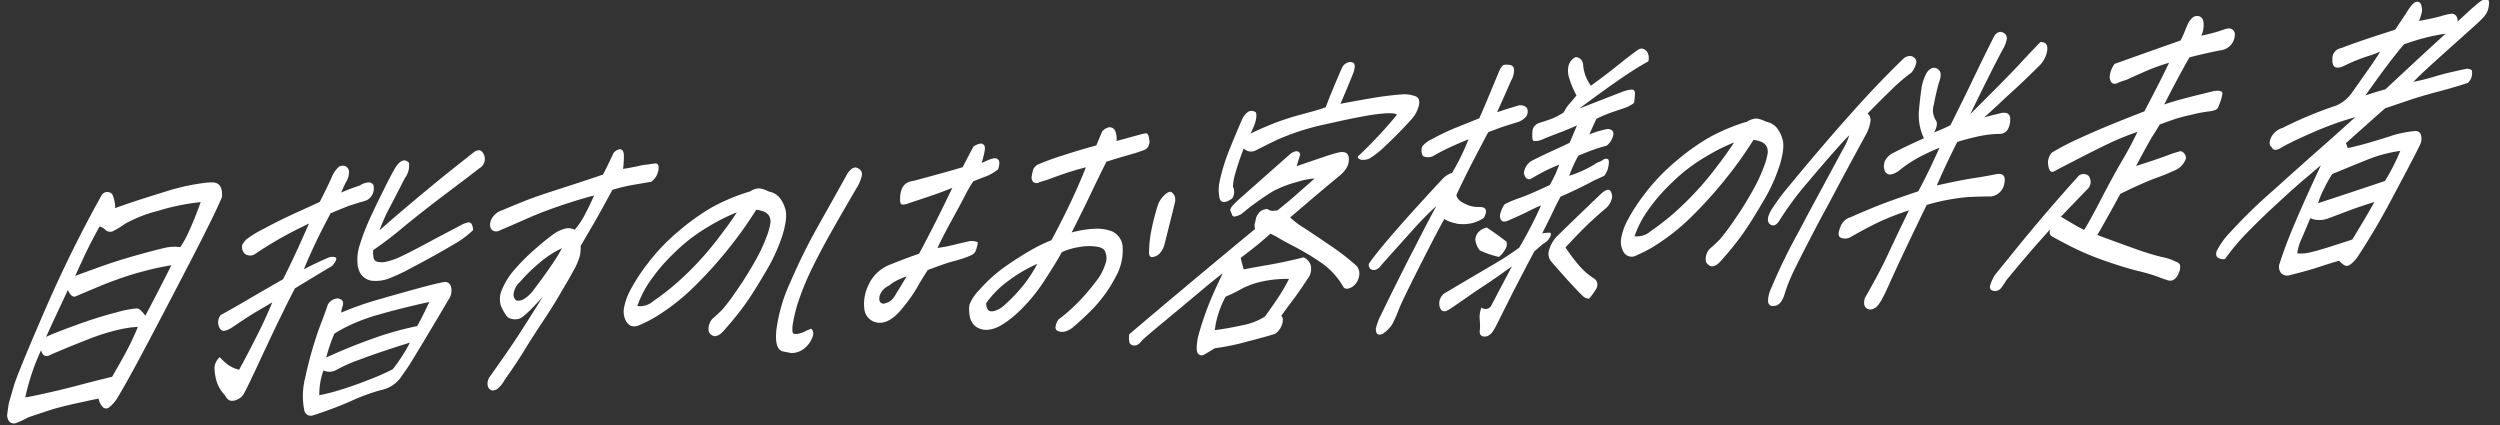
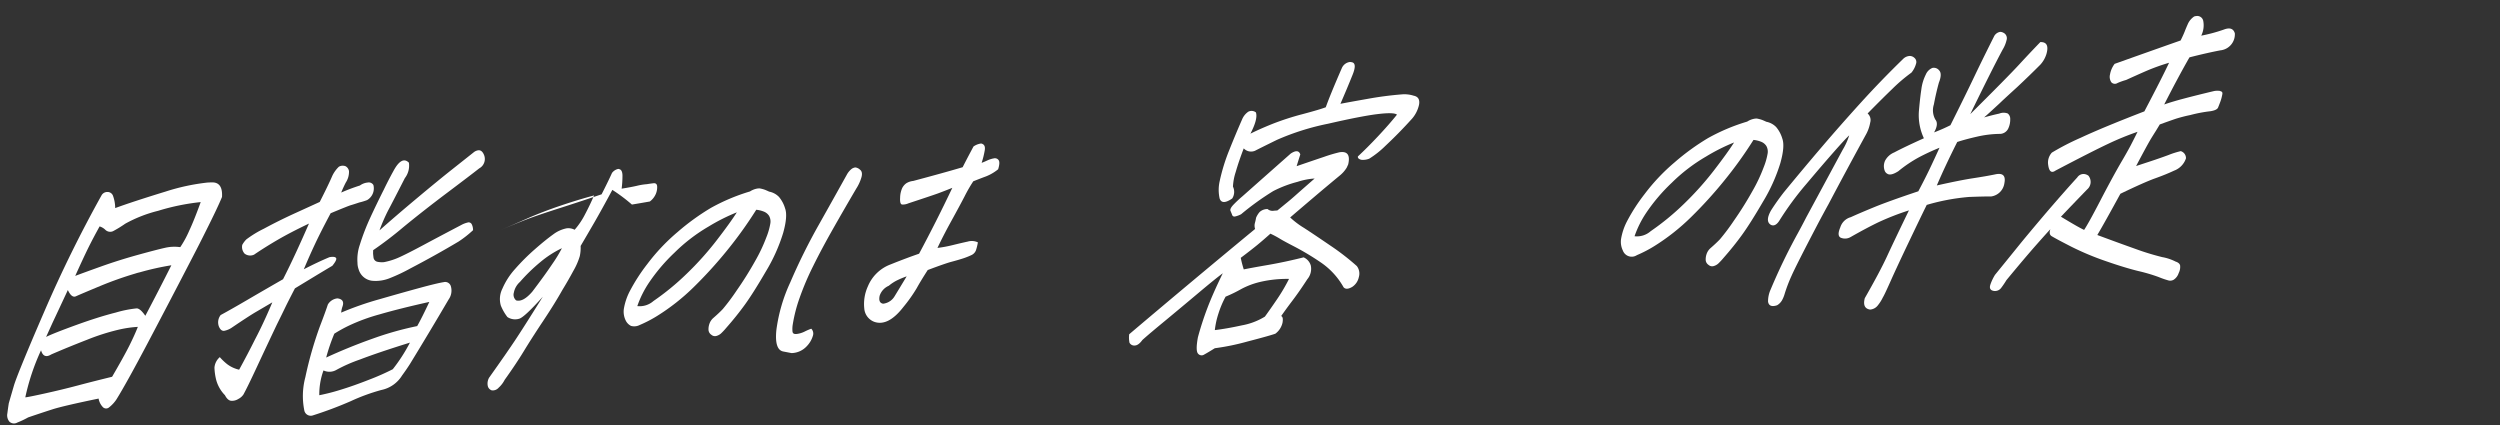
<svg xmlns="http://www.w3.org/2000/svg" width="436.796" height="74.256" viewBox="0 0 436.796 74.256">
  <rect x="0" y="0" width="436.796" height="74.256" fill="#333333" stroke="none" />
  <g id="グループ_7018" data-name="グループ 7018" transform="matrix(0.999, -0.035, 0.035, 0.999, -456.825, -419.664)">
    <path id="パス_10795" data-name="パス 10795" d="M460.871,473.281q3.043-1,8.918-2.581a37.014,37.014,0,0,1,7.3-1.31,11.018,11.018,0,0,1,1.115.013q1.624.208,1.392,2.591-.818,1.823-3.088,5.964-1.073,1.992-2.474,4.465-4.362,7.752-8.333,14.671t-5.788,9.621a5.918,5.918,0,0,1-1.368,1.367.79.79,0,0,1-1.031-.095,2.852,2.852,0,0,1-.709-1.533q-6.22,1.06-8.132,1.6t-4.291,1.258a14.625,14.625,0,0,1-1.923.832,1.154,1.154,0,0,1-1.382-.215,1.725,1.725,0,0,1-.3-1.441q.146-.9.309-1.751.33-1.015,1.017-3.1.589-1.71,3.992-9,.808-1.717,1.75-3.7a224.993,224.993,0,0,1,10.743-20.006,1.151,1.151,0,0,1,1.031-.511,1.02,1.02,0,0,1,.919.627A6.4,6.4,0,0,1,460.871,473.281Zm3.233,20.888a19.714,19.714,0,0,0-3.427.384,38.145,38.145,0,0,0-5.545,1.565q-3.367,1.173-6.315,2.331-1.382.789-1.769-.783a38.765,38.765,0,0,0-3.039,8.127q.484-.016,3.477-.569t5.718-1.175q2.727-.624,6.094-1.321,2.212-3.506,3.207-5.337T464.1,494.169Zm-6.31-7.378q-3.555,1.339-4.316,1.655t-1.378-1.14q-1.749,3.438-2.858,5.588l-1.226,2.471q1.231-.57,5.245-1.872t7.08-1.962a19.81,19.81,0,0,1,3.687-.6q.621.058,1.446,1.349,2.536-4.415,4.859-8.666a48.187,48.187,0,0,0-5.564,1.038,7.241,7.241,0,0,0-.783.186A62.246,62.246,0,0,0,457.795,486.791Zm15.813-8.995q.924-1.775,2.239-5.039a39.058,39.058,0,0,0-7.49,1.263,23.552,23.552,0,0,0-5.828,2.051,20.032,20.032,0,0,1-2.189,1.238,1.217,1.217,0,0,1-1.351-.322,2.452,2.452,0,0,0-.953-.6q-1.258,2.1-2.1,3.662t-2.463,4.835q1.556-.53,4.63-1.507t6.429-1.782q3.354-.8,4.78-1.064a7.211,7.211,0,0,1,2.609-.039l.088,0A17.769,17.769,0,0,0,473.608,477.8Z" transform="translate(0 -0.658)" fill="#fff" />
    <path id="パス_10796" data-name="パス 10796" d="M501.762,471.808a32.7,32.7,0,0,1,3.316-1.119,2.758,2.758,0,0,1,1.4-.472.932.932,0,0,1,.956.469,2.361,2.361,0,0,1-1.2,2.6,10.479,10.479,0,0,1-1.368.364q-1.012.3-1.5.423t-3.573,1.285q-1.837,3.178-2.9,5.246t-2.127,4.375q2.536-1.2,4.551-1.953.931-.138,1.145.172t-.688,1.342q-2.255,1.242-3.358,1.859l-3.318,1.858q-.675,1.184-1.588,2.852-.79,1.505-1.809,3.388-2.032,3.922-3.755,7.307t-2.493,4.679a2.363,2.363,0,0,1-.908.743,2.074,2.074,0,0,1-1.284.282c-.4-.056-.755-.395-1.048-1.019a6.065,6.065,0,0,1-1.426-2.694,10.2,10.2,0,0,1-.234-2.181,2.69,2.69,0,0,1,1-1.8,9.478,9.478,0,0,0,1.275,1.3,5.441,5.441,0,0,0,2.024,1.011q1.514-2.533,2.977-5.222.957-1.669,2-3.764.612-1.235,1.234-2.576-1.769.958-2.975,1.607t-4.151,2.495a3.665,3.665,0,0,1-1.43.576q-.618.075-.944-.838a2.063,2.063,0,0,1,.4-1.94q1.831-.908,4.6-2.4t6.513-3.473q1.249-2.258,2.47-4.677t2.4-4.885q-3.3,1.433-5.564,2.647t-4.212,2.444a1.6,1.6,0,0,1-1.654-.234,1.741,1.741,0,0,1-.356-1.543,4.3,4.3,0,0,1,.739-.924,18.354,18.354,0,0,1,3.144-1.772q2.688-1.333,5.542-2.515t4.374-1.815q1.64-2.958,2.343-4.463a5.407,5.407,0,0,1,1.213-1.571,1.373,1.373,0,0,1,1.185-.042,1.2,1.2,0,0,1,.557.877,3.422,3.422,0,0,1-.634,1.975Q502.171,470.9,501.762,471.808Zm-.736,20.974a53.752,53.752,0,0,1,6.787-2.11q4.037-1.013,7.069-1.725t4.224-.86a1.038,1.038,0,0,1,1.26.853,2.643,2.643,0,0,1-.477,2.179q-3.561,5.614-7.172,11.068-.63.919-1.443,1.95a5.552,5.552,0,0,1-3.692,2.4,33.962,33.962,0,0,0-5.432,1.773,68.218,68.218,0,0,1-6.657,2.238,1.149,1.149,0,0,1-1.513-.951,12.783,12.783,0,0,1,.386-5.737,65.886,65.886,0,0,1,2.845-8.781q1.047-2.462,1.539-3.8a2.206,2.206,0,0,1,1.71-1.01q1.314.219.835,1.449A4.348,4.348,0,0,0,501.025,492.782Zm-3.443,9.988a12.169,12.169,0,0,0-.885,4.306,34.911,34.911,0,0,0,3.729-.817q2.287-.608,5.089-1.6a41.363,41.363,0,0,0,4.177-1.676,29.08,29.08,0,0,0,3.159-4.542q-5.54,1.511-8.871,2.657a26.482,26.482,0,0,0-4.176,1.675A2.426,2.426,0,0,1,497.582,502.77Zm18.907-11.319q-5.23.974-8.734,1.862a32.933,32.933,0,0,0-5.432,1.773,24.957,24.957,0,0,0-2.626,1.332,32.384,32.384,0,0,0-1.567,4.118q3.979-1.669,8.179-3a56.035,56.035,0,0,1,7.911-1.939Q515.086,494.191,516.489,491.451Zm-9.5-9.377-.031.581c.01.21.027.439.049.684a.88.88,0,0,0,.61.77,3.83,3.83,0,0,0,1.194.117,12.009,12.009,0,0,0,2.9-.84q1.5-.634,4.213-1.968t6.62-3.212a4.29,4.29,0,0,1,1.1-.383.6.6,0,0,1,.726.318,2.267,2.267,0,0,1,.193,1.049,18.88,18.88,0,0,1-2.574,1.883q-4.213,2.313-8.623,4.418a29.983,29.983,0,0,1-3.516,1.521,6.607,6.607,0,0,1-3.176.4,2.781,2.781,0,0,1-2.335-2.083,3.414,3.414,0,0,1-.161-1.156,7.882,7.882,0,0,1,.518-3.13,38.523,38.523,0,0,1,2.027-4.741q1.206-2.389,2.511-4.757.843-1.613,1.844-3.284,1.516-2.532,2.694-1.255a3.562,3.562,0,0,1-.8,2.667q-2.394,4.305-3.088,5.49a30.92,30.92,0,0,0-1.666,3.488q2.858-2.368,6.726-5.38t6.313-4.81q2.446-1.8,3.946-2.909a1.624,1.624,0,0,1,.791-.291c.41-.014.721.257.935.812a1.861,1.861,0,0,1-.907,2.354q-1.359,1-5.722,4.051t-7.945,5.791A64.835,64.835,0,0,1,506.986,482.074Z" transform="translate(-1.32 -0.514)" fill="#fff" />
-     <path id="パス_10797" data-name="パス 10797" d="M550.866,473.026q-2.011,3.448-3.362,5.606t-2.521,3.993a6.981,6.981,0,0,1-.21,1.773,11.635,11.635,0,0,1-1.208,2.525q-.994,1.7-2.029,3.262-1.41,2.319-3.506,5.241t-3.589,5.19q-1.494,2.268-3.544,4.927a4.793,4.793,0,0,1-1.092,1.33,1.375,1.375,0,0,1-1.209.439,1.039,1.039,0,0,1-.693-.821,2.047,2.047,0,0,1,.3-1.434q3.069-4.014,4.666-6.232t5.2-7.569q-3.2,3.331-4.179,3.68a2.436,2.436,0,0,1-2.136-.345,8.618,8.618,0,0,1-1.069-2.022,4.044,4.044,0,0,1,.372-2.967,12.514,12.514,0,0,1,2.333-3.355,37.157,37.157,0,0,1,3.565-3.316q1.922-1.572,3.342-2.517a5.77,5.77,0,0,1,2.329-.953,2.337,2.337,0,0,1,1.408.3,13.022,13.022,0,0,0,1.893-2.6q.931-1.617,1.713-3.279-2.727.624-5.918,1.579t-5.861,2.024q-2.667,1.071-4.8,1.884a1.322,1.322,0,0,1-1.16.12,1.029,1.029,0,0,1-.589-.771,2.04,2.04,0,0,1,.258-1.3,3.091,3.091,0,0,1,1.861-1.489q3.195-1.22,4.932-1.808t5.576-1.673q3.839-1.083,7.394-2.159,1.169-2.1,1.942-3.656a1.8,1.8,0,0,1,1.112-.672.44.44,0,0,1,.193.046q.534.14.512,1.144a17.657,17.657,0,0,1-.225,2.277q1.75-.219,2.708-.412a10.963,10.963,0,0,1,1.75-.219c.338-.045.71-.085,1.116-.118s.617.146.642.532a3,3,0,0,1-.257,1.3,3.212,3.212,0,0,1-1.114,1.332q-1.485.208-3.147.426A29.066,29.066,0,0,0,550.866,473.026ZM541.7,482.9a17.745,17.745,0,0,0-3.857,2.3,30.48,30.48,0,0,0-3.69,3.348,3.343,3.343,0,0,0-1.124,1.834,1.284,1.284,0,0,0,.361,1.359q1.191.382,2.862-1.419,2.306-2.823,3.691-4.746A23.94,23.94,0,0,0,541.7,482.9Z" transform="translate(-3.042 -0.538)" fill="#fff" />
+     <path id="パス_10797" data-name="パス 10797" d="M550.866,473.026q-2.011,3.448-3.362,5.606t-2.521,3.993a6.981,6.981,0,0,1-.21,1.773,11.635,11.635,0,0,1-1.208,2.525q-.994,1.7-2.029,3.262-1.41,2.319-3.506,5.241t-3.589,5.19q-1.494,2.268-3.544,4.927a4.793,4.793,0,0,1-1.092,1.33,1.375,1.375,0,0,1-1.209.439,1.039,1.039,0,0,1-.693-.821,2.047,2.047,0,0,1,.3-1.434q3.069-4.014,4.666-6.232t5.2-7.569q-3.2,3.331-4.179,3.68a2.436,2.436,0,0,1-2.136-.345,8.618,8.618,0,0,1-1.069-2.022,4.044,4.044,0,0,1,.372-2.967,12.514,12.514,0,0,1,2.333-3.355,37.157,37.157,0,0,1,3.565-3.316q1.922-1.572,3.342-2.517a5.77,5.77,0,0,1,2.329-.953,2.337,2.337,0,0,1,1.408.3,13.022,13.022,0,0,0,1.893-2.6q.931-1.617,1.713-3.279-2.727.624-5.918,1.579t-5.861,2.024q-2.667,1.071-4.8,1.884q3.195-1.22,4.932-1.808t5.576-1.673q3.839-1.083,7.394-2.159,1.169-2.1,1.942-3.656a1.8,1.8,0,0,1,1.112-.672.44.44,0,0,1,.193.046q.534.14.512,1.144a17.657,17.657,0,0,1-.225,2.277q1.75-.219,2.708-.412a10.963,10.963,0,0,1,1.75-.219c.338-.045.71-.085,1.116-.118s.617.146.642.532a3,3,0,0,1-.257,1.3,3.212,3.212,0,0,1-1.114,1.332q-1.485.208-3.147.426A29.066,29.066,0,0,0,550.866,473.026ZM541.7,482.9a17.745,17.745,0,0,0-3.857,2.3,30.48,30.48,0,0,0-3.69,3.348,3.343,3.343,0,0,0-1.124,1.834,1.284,1.284,0,0,0,.361,1.359q1.191.382,2.862-1.419,2.306-2.823,3.691-4.746A23.94,23.94,0,0,0,541.7,482.9Z" transform="translate(-3.042 -0.538)" fill="#fff" />
    <path id="パス_10798" data-name="パス 10798" d="M576.759,477.656A71.593,71.593,0,0,1,571.4,484.6a75.728,75.728,0,0,1-6.054,6.2,37.125,37.125,0,0,1-6.541,4.793,22.447,22.447,0,0,1-3.109,1.48,2.084,2.084,0,0,1-1.521.106,2.062,2.062,0,0,1-.907-1,3.507,3.507,0,0,1-.253-1.97,10.362,10.362,0,0,1,1.122-3.047,31.407,31.407,0,0,1,3.247-4.678,34.335,34.335,0,0,1,5.492-5.416,40.794,40.794,0,0,1,5.958-4.007,34.06,34.06,0,0,1,6.944-2.643,3.337,3.337,0,0,1,1.4-.472l.262-.009a5.554,5.554,0,0,1,.961.284c.225.1.462.212.714.345a3.267,3.267,0,0,1,1.677.97,5.513,5.513,0,0,1,1.01,2.05q.449,1.356-.487,4.291a29.911,29.911,0,0,1-3.268,6.631q-2.331,3.7-3.873,5.676t-3.354,3.889a11.526,11.526,0,0,1-.985.984,2.017,2.017,0,0,1-.821.4.93.93,0,0,1-.856-.234,1.106,1.106,0,0,1-.474-.828,2.811,2.811,0,0,1,.18-1.061,2.353,2.353,0,0,1,.726-1.03q1.084-.88,1.721-1.51a37.179,37.179,0,0,0,2.546-3.175,59.262,59.262,0,0,0,3.4-5.026,27.821,27.821,0,0,0,2.085-4.031,11.734,11.734,0,0,0,.794-2.429,2.013,2.013,0,0,0-.177-1.34,1.94,1.94,0,0,0-.926-.786A4.843,4.843,0,0,0,576.759,477.656Zm-21.367,16.1a3.639,3.639,0,0,0,2.851-.787,44.171,44.171,0,0,0,5.974-4.561,53.422,53.422,0,0,0,5.437-5.651q2.473-2.988,3.7-4.772a32.919,32.919,0,0,0-4.976,2.284,29.867,29.867,0,0,0-6.165,4.383,31.5,31.5,0,0,0-4.568,4.988A17.669,17.669,0,0,0,555.392,493.758Z" transform="translate(-3.919 -0.817)" fill="#fff" />
    <path id="パス_10799" data-name="パス 10799" d="M586.6,498.535a1.214,1.214,0,0,1,.225,1.285,4.409,4.409,0,0,1-1.128,1.754,3.712,3.712,0,0,1-2.7,1.1l-1.395-.321q-1.571-.316-1.113-3.76a28.474,28.474,0,0,1,2.722-8.275,103.734,103.734,0,0,1,5.326-9.868q3.008-4.934,5.215-8.6a3.3,3.3,0,0,1,.875-.981,1.4,1.4,0,0,1,.655-.234,1.429,1.429,0,0,1,.8.42q.521.431.181,1.418a7.486,7.486,0,0,1-.941,1.854q-2.365,3.723-4.4,7.04t-3.6,6.22a48.161,48.161,0,0,0-2.563,5.472,26.077,26.077,0,0,0-1.372,4.639,4.718,4.718,0,0,0-.085,1.217q.039.526.769.447a4.205,4.205,0,0,0,1.345-.364A9.878,9.878,0,0,1,586.6,498.535Zm19.29-12.442q3.254-5.6,6.209-11.3-1.786.643-2.711.939t-5.058,1.5a2.409,2.409,0,0,1-1.1.171q-.421-.065-.31-1.2a4.338,4.338,0,0,1,.423-1.676,2.3,2.3,0,0,1,.75-.817,2.822,2.822,0,0,1,1.215-.36q2.435-.559,4.637-1.085t4.085-1.012q.861-1.562,2.022-3.554a2.974,2.974,0,0,1,1.267-.466.5.5,0,0,1,.343.094q.481.248.345,1.043a15.382,15.382,0,0,1-.635,2.239c.24-.078.567-.2.984-.378a4.731,4.731,0,0,1,1.178-.332.788.788,0,0,1,.824.342c.18.275.132.8-.141,1.588a7.961,7.961,0,0,1-2.127,1.157q-.982.324-2.29.792a26.065,26.065,0,0,0-1.6,2.561q-.924,1.643-2.439,4.175t-2.625,4.683a21.925,21.925,0,0,0,2.731-.412q1.514-.317,2.606-.512a2.494,2.494,0,0,1,1.755.2,8.537,8.537,0,0,1-.4,1.412,1.536,1.536,0,0,1-.87.8,11.846,11.846,0,0,1-1.515.529q-.854.242-1.947.49T607.3,489q-1.383,2-2.037,3.107a26.076,26.076,0,0,1-2.415,3.17q-2.794,3.37-5.185,2.45a2.7,2.7,0,0,1-1.682-2.394,7.449,7.449,0,0,1,.767-3.854,6.892,6.892,0,0,1,4.069-3.677Q603.553,486.808,605.894,486.093Zm-2.312,3.881a15.51,15.51,0,0,0-1.5.554,7.245,7.245,0,0,0-1.674.982,2.878,2.878,0,0,0-1.66,1.694q-.307,1.225.556,1.405a2.679,2.679,0,0,0,1.981-1.124Q602.317,491.919,603.582,489.974Z" transform="translate(-4.876 -0.583)" fill="#fff" />
-     <path id="パス_10800" data-name="パス 10800" d="M630.315,484.471q1.931-3.286,3.529-6.377t2.941-6.144q-2.032.442-3.607.917t-3.334,1.067c-.387.084-.819.2-1.3.361a.966.966,0,0,1-1.063-.12,1.184,1.184,0,0,1-.186-1.1,7.7,7.7,0,0,1,.282-1.091,2,2,0,0,1,.781-.791,44.466,44.466,0,0,1,4.431-1.448q3.222-.929,5.949-1.554.595-1.288,1.084-2.36a2.023,2.023,0,0,1,1.27-.73l.087,0a1.05,1.05,0,0,1,.893.548,3.68,3.68,0,0,1,.227,1.892q3.176-.744,4.2-.99a6.372,6.372,0,0,1,.966-.166q.475-.042.556,1.142a1.608,1.608,0,0,1-.657,1.632,16.609,16.609,0,0,1-1.927.621l-2.071.521q-1.21.307-2.96.79-1.41,2.581-2.874,5.4t-3.629,6.75a19.26,19.26,0,0,1,3.7-.5,7.943,7.943,0,0,1,3.282.518,3.205,3.205,0,0,1,1.832,3.05,9.424,9.424,0,0,1-1.414,4.983,24.162,24.162,0,0,1-3.878,5.123,48.791,48.791,0,0,1-3.892,3.408,3.6,3.6,0,0,1-1.4.681,1.95,1.95,0,0,1-1.163-.091.689.689,0,0,1-.47-.749,2.942,2.942,0,0,1,.55-1.286,29.82,29.82,0,0,0,3.6-2.948,34.47,34.47,0,0,0,3.038-3.3,9.511,9.511,0,0,0,1.927-3.232,2.712,2.712,0,0,0-.176-2.474,2.577,2.577,0,0,0-1.34-.561,8.84,8.84,0,0,0-2.921-.03,11.4,11.4,0,0,0-3.135.8q-.782,1.4-3.147,4.78a29.731,29.731,0,0,1-5.182,5.747q-2.833,2.316-4.568,2.509a3.188,3.188,0,0,1-2.6-.6,2.949,2.949,0,0,1-.978-1.945,5.506,5.506,0,0,1,.051-1.929,7.928,7.928,0,0,1,1.781-2.462,26.393,26.393,0,0,1,4.636-3.908q2.393-1.562,4.551-2.693A26.886,26.886,0,0,1,630.315,484.471Zm-11.773,10.6a1.814,1.814,0,0,0,.24,1.125c.2.327.6.421,1.2.276a4.584,4.584,0,0,0,1.9-1.1,27.222,27.222,0,0,0,3.3-3.255,23.118,23.118,0,0,0,2.518-3.6,25.728,25.728,0,0,0-5.162,2.793A16.612,16.612,0,0,0,618.542,495.067Zm28.751-7.758a20.507,20.507,0,0,1,.682-4.51,36.894,36.894,0,0,1,1.261-4.106,4.966,4.966,0,0,1,1.511-1.742c.37-.224.651-.267.844-.135a1.519,1.519,0,0,1,.484.591,1.993,1.993,0,0,1,.061,1.185q-1.048,3.677-2.121,7.408a4.02,4.02,0,0,1-.993,1.565,2.177,2.177,0,0,1-1.113.46Q647.289,488.1,647.293,487.308Z" transform="translate(-6.103 -0.508)" fill="#fff" />
    <path id="パス_10801" data-name="パス 10801" d="M674.606,472.68q2.946-.895,4.847-1.461a26.18,26.18,0,0,1,2.7-.7q2.126-.284,1.473,2.166l-.266.538a5.381,5.381,0,0,1-1.282,1.364q-2.512,1.936-4.607,3.591t-4.308,3.421a14.426,14.426,0,0,0,2.369,1.923q1.792,1.256,4.527,3.271a42.214,42.214,0,0,1,4.445,3.7,2.139,2.139,0,0,1,.289,1.944,2.69,2.69,0,0,1-1.221,1.677q-1.06.567-1.511,0a12.8,12.8,0,0,0-3.84-4.483,45.7,45.7,0,0,0-4.388-2.855q-1.993-1.119-2.621-1.544a15.886,15.886,0,0,0-1.6-.921q-1.183.99-2.262,1.82t-3.064,2.218a17.622,17.622,0,0,0,.455,2.042q1.136-.2,4.215-.622t6.315-1.118a2.246,2.246,0,0,1,1.2,1.462,2.81,2.81,0,0,1-.682,2.372q-1.477,2.109-2.692,3.6t-2.11,2.686c.267.1.337.48.2,1.154a3.293,3.293,0,0,1-1.328,1.893q-1.171.359-4.957,1.2a40.558,40.558,0,0,1-5.7.964q-1.27.728-1.9,1.041a.8.8,0,0,1-1.065-.2q-.436-.514.077-2.852a53.173,53.173,0,0,1,1.823-5.024q1.054-2.517,2.917-6.012-1.306.89-4.375,3.292T650.7,498.87q-2.921,2.239-4.1,3.23-.718.922-1.364.919a.941.941,0,0,1-.906-.523,4.578,4.578,0,0,1,0-1.479q11.341-8.943,22.638-17.622a1.8,1.8,0,0,1,.007-1.056,8.845,8.845,0,0,0,.234-.905,3.7,3.7,0,0,1,.654-.972,2.037,2.037,0,0,1,1.4-.472,1.356,1.356,0,0,0,1.131.33l.571-.019q.677-.5,1.384-1.051.89-.664,1.693-1.326,1.465-1.212,3.635-2.976a12,12,0,0,0-3,.474,20.357,20.357,0,0,0-4.311,1.469,47.624,47.624,0,0,0-5.746,3.843,4.14,4.14,0,0,1-1.04.352c-.281.045-.458-.044-.532-.271s-.164-.469-.266-.73.109-.637.626-1.13,1.036-.941,1.552-1.346q5.337-4.408,8.69-7.164,1.367-.838,1.669.206Q674.9,471.826,674.606,472.68Zm-2.02,19.648a20.445,20.445,0,0,0-5.122.363,13.606,13.606,0,0,0-3.295,1.119,24.063,24.063,0,0,1-2.769,1.23,16.6,16.6,0,0,0-1.35,2.9,14.444,14.444,0,0,0-.736,2.876q2.119-.181,4.778-.668a11.5,11.5,0,0,0,4.05-1.382q.935-1.194,2.207-2.927A31.238,31.238,0,0,0,672.586,492.328Zm12.326-35.205q-1.067,2.412-2.275,4.934,1.222-.2,4.724-.691a59.676,59.676,0,0,1,6.094-.583,5.232,5.232,0,0,1,2.01.3q1.2.275.895,1.631a5.518,5.518,0,0,1-1.533,2.612q-2.024,2.077-3.946,3.779l-.618.549a16.432,16.432,0,0,1-2.926,2.161,2.982,2.982,0,0,1-1.371.152q-.685-.187-.6-.612,1.656-1.429,3.614-3.371t3.466-3.683q-.463-.46-3.275-.23t-8.825,1.391a43.455,43.455,0,0,0-9.011,2.5q-3,1.345-3.9,1.771a1.751,1.751,0,0,1-1.96-.485q-.971,2.3-1.541,4.064a9.709,9.709,0,0,0-.576,2.554,2.11,2.11,0,0,1-.2,2.065q-1.834,1.173-2.2-.081a6.888,6.888,0,0,1,.113-3.012,32.714,32.714,0,0,1,1.85-5.342q1.2-2.732,2.467-5.362a3.052,3.052,0,0,1,1.094-1.253,1.217,1.217,0,0,1,1.343.165q.336,1.149-1.091,3.678,1.461-.683,3.779-1.53a46.391,46.391,0,0,1,5.436-1.562q3.117-.714,4.112-1.066.792-2.032,3.049-6.755a1.787,1.787,0,0,1,1.4-1,1.02,1.02,0,0,1,.326.042Q685.862,455.032,684.912,457.122Z" transform="translate(-7.107 -0.149)" fill="#fff" />
-     <path id="パス_10802" data-name="パス 10802" d="M706.323,469.021q-1.941.7-3.479,1.361t-2.778,1.338a2.024,2.024,0,0,1-1.791-.043,1.91,1.91,0,0,1-.042-1.74,4.379,4.379,0,0,1,1.586-1.11,39.543,39.543,0,0,1,4.723-2.039q2.52-.906,3.789-1.373.743-1.5,1.49-3.138t2.374-5.175c.3-.539.568-.828.821-.872a3,3,0,0,1,1.044.069q.667.136.649.954a3.751,3.751,0,0,1-.584,1.788q-1.316,2.739-2.647,5.422,2.069-.6,3.7-1.026a1.6,1.6,0,0,1,1.517.422,1.488,1.488,0,0,1-.158,1.535,3.442,3.442,0,0,1-1.392.894q-2.491.667-3.131.873c-.428.14-1.162.384-2.2.737q-.932,1.614-2.615,4.576t-3.328,6.184q.091.945,1.467,1.611a5.034,5.034,0,0,0,2.166.637,2.99,2.99,0,0,1,1.019.123l.288.2q.349.517-.272,1.592a6.018,6.018,0,0,1-2.49.931,7.3,7.3,0,0,1-2.336-.076l-.105-.049a6.354,6.354,0,0,1-2.005-.827q-.465.756-1.729,2.962-1.065,1.886-2.7,4.845-3.5,6.349-4.078,7.741a22.983,22.983,0,0,1-1.229,2.523,6.05,6.05,0,0,1-1.695,1.589c-.834.347-1.23.043-1.19-.906a9.063,9.063,0,0,1,.845-2.142q2.344-4.462,5.235-9.68.521-.97,1.064-1.884,2.242-4.09,4.175-7.376a60.272,60.272,0,0,0-4.457,4.244q-2.614,2.7-5.485,5.707a2.088,2.088,0,0,1-1,.8,1.02,1.02,0,0,1-.907-.127.875.875,0,0,1-.276-.967q1.167-1.569,3.531-4.159t5.947-6.249q3.584-3.661,4.132-4.156a3.972,3.972,0,0,1,1.472-.789A40.7,40.7,0,0,0,706.323,469.021Zm23.49,7.2c-.8.345-1.442.613-1.909.806q-2.908,1.422-5.855,2.578-.929,1.617-1.263,2.287t-2.16,4.006a11.517,11.517,0,0,1,1.265-.069q.4.012.149.653a2.871,2.871,0,0,1-1.336,1.26l-1.58,1.27q-3.182,5.546-4.4,7.778t-2.571,4.707a8.084,8.084,0,0,1-.816,1.3,1.919,1.919,0,0,1-1.206.781q-1.317.046-.95-1.391c.026-.634.024-1.225-.008-1.768a4.748,4.748,0,0,1,.379-1.939,1.129,1.129,0,0,0,1.757-.326q2.3-4.037,3.829-6.676-3.35,2.228-4.759,3.069t-3.07,1.927q-1.665,1.087-3.4,2.15-1.339.786-1.656-.575a2.2,2.2,0,0,1,1.313-2.474q5.339-2.93,8.038-4.37a54.213,54.213,0,0,0,4.911-2.942q.911-1.4,2.117-3.53t1.961-3.736q-1.18.463-2.333,1t-3.67,1.527c-.512.158-.865.093-1.065-.2a1.382,1.382,0,0,1-.068-1.211,5.14,5.14,0,0,1,.781-1.532,20.493,20.493,0,0,1,2.706-1.017q1.631-.5,5.293-2.058a22.432,22.432,0,0,0,1.775-3.492q-1.2.411-2.587,1.039-1.189.57-2.544,1.3-.889.139-1.083-1.122a2.813,2.813,0,0,1,1.521-2.111q2.122-.971,3.667-1.606t2.979-1.265q.78-1.662,1.4-3-1.364.575-2.843,1.075t-2.946,1.027a3.556,3.556,0,0,1-1.83.379q-.446-.142-.147-2.053a1.759,1.759,0,0,1,1.135-1.067q.75-.211,1.865-.541a11.259,11.259,0,0,0,2.523-1.17,6.806,6.806,0,0,1,.965-1.379q.369-.356,1.369-1.5a16.086,16.086,0,0,1-1.22-3.283,3.836,3.836,0,0,1-.053-1.634,2.347,2.347,0,0,1,1.361-1.788q1.3.166,1.274,1.7a7.131,7.131,0,0,0,1.211,3.387q2.441-1.614,4.844-3.414t3.725-2.637a1.06,1.06,0,0,1,.448-.121,1.253,1.253,0,0,1,.9.443,2,2,0,0,1,.253,1.837q-2.245,1.135-5.124,2.976t-7.214,4.841l7.725-2.7a6.012,6.012,0,0,1,1.438-.287q.715-.054.654.768a12.205,12.205,0,0,1-.214,1.564,5.639,5.639,0,0,1-1.559.792l-2.384.717a23.624,23.624,0,0,0-2.721,1.044q-.656,1.239-1.331,2.685a15.359,15.359,0,0,1,2.892-.787,1.217,1.217,0,0,1,1.1.226q.4.408.045,1.212a3.167,3.167,0,0,1-1.088,1.409,35.2,35.2,0,0,0-5.023,1.6c-.4.682-.709,1.256-.941,1.721s-.486,1.038-.764,1.716a19.266,19.266,0,0,0,4.983-2.126,4.154,4.154,0,0,0,1.047-.459.774.774,0,0,1,.787-.106q.343.174.1,1.236A3.6,3.6,0,0,1,729.813,476.22Zm-18.885,13.534a16.639,16.639,0,0,1-3.3-1.257,3.584,3.584,0,0,1-.727-1.927,2.127,2.127,0,0,1,.666-1.342,2.746,2.746,0,0,1,1.417-.682q1.688,1.209,3.341,2.576a1.48,1.48,0,0,1-.235,1.3A4.6,4.6,0,0,1,710.929,489.755Zm15.486,7.85a1.719,1.719,0,0,1-1.113-.542q-1.983-2.095-5.236-6.149a2.111,2.111,0,0,1-.438-1.727,5.821,5.821,0,0,1,1.454-2.585q4.023-3.674,8.18-7.356,1.41-1.1,1.685-.006a1.515,1.515,0,0,1-.018,1.214,3.383,3.383,0,0,1-.908,1.351q-1.27.995-2.844,2.341T722.6,488.5a30.875,30.875,0,0,0,2.393,3.4,11.657,11.657,0,0,0,2.39,2.185,1.305,1.305,0,0,1,.544.773,1.581,1.581,0,0,1-.353,1.279A12.01,12.01,0,0,1,726.414,497.6Z" transform="translate(-8.639 -0.129)" fill="#fff" />
    <path id="パス_10803" data-name="パス 10803" d="M757.7,471.337a71.76,71.76,0,0,1-5.364,6.941,75.414,75.414,0,0,1-6.054,6.2,37.149,37.149,0,0,1-6.542,4.794,22.291,22.291,0,0,1-3.109,1.48,1.649,1.649,0,0,1-2.427-.892,3.5,3.5,0,0,1-.253-1.97,10.362,10.362,0,0,1,1.122-3.047,31.324,31.324,0,0,1,3.248-4.678,34.18,34.18,0,0,1,5.493-5.416,40.5,40.5,0,0,1,5.958-4.008,33.991,33.991,0,0,1,6.943-2.643,3.332,3.332,0,0,1,1.4-.471l.262-.01a5.766,5.766,0,0,1,.96.284c.224.1.461.213.713.345a3.269,3.269,0,0,1,1.677.97,5.514,5.514,0,0,1,1.01,2.05q.45,1.356-.488,4.291a29.792,29.792,0,0,1-3.266,6.631q-2.332,3.7-3.874,5.677t-3.354,3.889a11.5,11.5,0,0,1-.984.983,2.027,2.027,0,0,1-.823.4.926.926,0,0,1-.854-.236,1.109,1.109,0,0,1-.475-.826,2.829,2.829,0,0,1,.181-1.063,2.336,2.336,0,0,1,.726-1.028q1.086-.882,1.721-1.511A37.482,37.482,0,0,0,753.8,485.3a59.164,59.164,0,0,0,3.4-5.026,27.672,27.672,0,0,0,2.085-4.03,11.713,11.713,0,0,0,.8-2.429,2.016,2.016,0,0,0-.177-1.34,1.939,1.939,0,0,0-.927-.786A4.777,4.777,0,0,0,757.7,471.337Zm-21.367,16.1a3.643,3.643,0,0,0,2.851-.786,44.264,44.264,0,0,0,5.973-4.562,53.715,53.715,0,0,0,5.437-5.651q2.473-2.989,3.7-4.774a33.014,33.014,0,0,0-4.974,2.285,29.826,29.826,0,0,0-6.167,4.383,31.356,31.356,0,0,0-4.567,4.988A17.629,17.629,0,0,0,736.333,487.439Z" transform="translate(-10.237 -0.596)" fill="#fff" />
    <path id="パス_10804" data-name="パス 10804" d="M778.714,466.923a1.538,1.538,0,0,1,.4,1.6,6.842,6.842,0,0,1-.908,2.221q-3.678,6.2-6.888,11.8-1,1.671-1.958,3.34-4.017,7.054-4.927,8.931a26.161,26.161,0,0,0-1.33,3.161,5.239,5.239,0,0,1-.461,1.018,2.369,2.369,0,0,1-.91.876q-1.416.418-1.561-.685a5.01,5.01,0,0,1,.512-2.075,102.3,102.3,0,0,1,5.1-9.677q.8-1.346,1.579-2.746,3.066-5.226,6.782-11.582a11.786,11.786,0,0,0,1.225-2.47q-.662.552-2.75,2.759t-5.048,5.481a52.8,52.8,0,0,0-4.827,6.078q-.79,1.242-1.586.846-1.061-.646.093-2.535,1.078-1.568,2.353-3.09,3.552-4.027,6.9-7.68t7.039-7.449q3.7-3.8,7.694-7.418a1.747,1.747,0,0,1,1.215-.491,1.229,1.229,0,0,1,.787.368.945.945,0,0,1,.223,1.074,4.112,4.112,0,0,1-.843,1.48,29.027,29.027,0,0,0-3.448,2.732Q781.247,464.514,778.714,466.923Zm9.767,16.334q-1.157,2.151-3.421,6.5t-3.378,6.635q-1.11,2.28-1.437,2.768a6.834,6.834,0,0,1-.881,1.3,1.881,1.881,0,0,1-1.422.735q-1.38-.268-.85-2.028,2.807-4.531,4.135-7.163t4.113-7.9a45.56,45.56,0,0,0-5.375,1.876q-2.1.918-5.012,2.444a1.923,1.923,0,0,1-1.647.058q-.759-.342-.055-1.844a2.63,2.63,0,0,1,1.879-1.7q1.524-.633,4.116-1.594t7.851-2.518q1.241-2.153,2.11-3.819t1.856-3.654a38.615,38.615,0,0,0-3.57,1.5,22.82,22.82,0,0,0-3.776,2.349q-1.339.786-1.916.382a1,1,0,0,1-.454-.564,2.275,2.275,0,0,1,.132-1.746,3.16,3.16,0,0,1,1.633-1.376q1.875-.909,5.281-2.3a9.485,9.485,0,0,1-.707-4.751q.278-2.3.569-3.845a7.889,7.889,0,0,1,.856-2.51,2.157,2.157,0,0,1,1.183-1.123,1.172,1.172,0,0,1,1.176.461q.556.612-.126,2.168-.582,1.867-1,3.755a3.315,3.315,0,0,0,.17,2.658q.589.772-.306,2.227a30.405,30.405,0,0,0,2.9-1.156q2.9-5.326,4.378-8.174t3.8-7.1a1.475,1.475,0,0,1,1.05-.723,1.025,1.025,0,0,1,.535.14,1.066,1.066,0,0,1,.559,1.353,5.488,5.488,0,0,1-.733,1.608q-2.066,3.555-6.057,11.082,6.866-6.361,8.779-8.3t3.9-3.856q1.642,0,1.025,2.023a4.815,4.815,0,0,1-1.179,1.94q-1.931,1.808-4.137,3.734-1.492,1.267-2.7,2.309-.547.5-1.068.934-1.59,1.375-2.223,1.872,1.52-.371,2.654-.568a2.026,2.026,0,0,1,1.5.028,1.172,1.172,0,0,1,.4.988,3.586,3.586,0,0,1-.343,1.516,1.647,1.647,0,0,1-1.666,1.008,18.679,18.679,0,0,0-3.9.348q-2.027.385-3.486.808-2.245,4.088-3.834,7.468,4.14-.777,6.408-1.042t3.824-.529q2.047-.388,1.588,1.581a2.713,2.713,0,0,1-2.409,2.248q-1.309-.059-3.859-.05A36.733,36.733,0,0,0,788.481,483.257Z" transform="translate(-11.154 -0.103)" fill="#fff" />
    <path id="パス_10805" data-name="パス 10805" d="M837.75,451.927a1.507,1.507,0,0,1,.376-.068,1.068,1.068,0,0,1,1.19.909,4.084,4.084,0,0,1-.444,2.548,27.227,27.227,0,0,0,4-.93q1.558-.531,1.885.726A2.819,2.819,0,0,1,842.116,458q-2.241.342-5.433,1.034-2.2,3.56-4.7,8.079,1.284-.413,3.474-.912t5.353-1.138a3.321,3.321,0,0,1,.985.019l.314.148c.124.1.143.3.059.578a7.291,7.291,0,0,1-.366,1.174q-.224.536-.428.991t-1.355.6a24.1,24.1,0,0,0-3.551.545q-1.222.2-2.567.565-1.371.417-2.815.89l-.707,1.08q-.481.7-.983,1.459-.816,1.294-2.7,4.579.808-.237,2.471-.719t3.264-1.01a14.691,14.691,0,0,1,2.155-.6,1.277,1.277,0,0,1,.871,1.288,3.448,3.448,0,0,1-2.155,2.081q-1.478.633-3.347,1.225t-6.174,2.485q-2.963,5.01-4.282,7.062,3.655,1.508,6.543,2.647a44.866,44.866,0,0,0,4.641,1.607,8.432,8.432,0,0,1,2.332.868c.437.16.691.388.76.686a2.313,2.313,0,0,1-.291,1.329,2.214,2.214,0,0,1-.911,1.14,1.229,1.229,0,0,1-1.023.062,15.025,15.025,0,0,1-1.609-.628,29.528,29.528,0,0,0-3.52-1.171q-2.4-.682-5.694-1.964a48.107,48.107,0,0,1-5.8-2.674q-2.5-1.39-3.353-1.941-.605-.347-.239-1.258-.407.382-2.481,2.566t-5.5,6.049a15.7,15.7,0,0,1-.947,1.3,1.343,1.343,0,0,1-1.487.475q-.744-.239-.38-1.147a8.458,8.458,0,0,1,.844-1.613q2.9-3.321,4.313-4.953t4.832-5.393q3.463-3.762,5.821-6.166a1.314,1.314,0,0,1,1.057-.565,1.463,1.463,0,0,1,.912.338,1.725,1.725,0,0,1-.321,2.386q-2.561,2.464-4.74,4.6,1.3.853,2.259,1.451c.634.4,1.2.733,1.705,1q.822-1.139,2.977-4.959t3.838-6.52q.938-1.458,1.789-2.912.7-1.238,1.331-2.42a49.469,49.469,0,0,0-5.148,1.894q-2.763,1.178-9.394,4.364-1.093.725-1.267-1.011a2.581,2.581,0,0,1,.713-2.136,43.993,43.993,0,0,1,5.128-2.421q3.993-1.694,11.286-4.219,3.235-5.654,4.612-8.34a36.12,36.12,0,0,0-3.84,1.217q-1.553.607-3.78,1.529a10.808,10.808,0,0,0-1.508.476.839.839,0,0,1-1.08-.174,1.716,1.716,0,0,1-.173-1.392,4.192,4.192,0,0,1,.87-1.8q8.04-2.548,11.666-3.679.521-.967.773-1.557t.608-1.314A3.1,3.1,0,0,1,837.75,451.927Z" transform="translate(-12.559 -0.046)" fill="#fff" />
-     <path id="パス_10806" data-name="パス 10806" d="M863.017,495.425q-2.13.55-3.747,1.028t-4.854,1.172a1.515,1.515,0,0,1-1.588-.367,1.743,1.743,0,0,1-.192-1.786q1.106-3.1,3.006-7.15t4.786-9.691q-.918.719-2.977,2.346t-5.151,4.3q-3.094,2.669-5.3,4.8a39.863,39.863,0,0,0-3.911,4.358,1.794,1.794,0,0,1-1.171-.25q-.53-.326-.234-1.179a13.446,13.446,0,0,1,2.521-3.254,91.445,91.445,0,0,1,7.614-6.914q2.885-2.422,5.013-4.186,1.84-1.54,3.068-2.534,2.691-2.2,6.828-5.674a55.915,55.915,0,0,0-7.333,2.34q-3.752,1.475-5.612,2.439-1.436.895-1.816.01-.657-.5-.115-1.684a3.3,3.3,0,0,1,2.073-1.655,69.368,69.368,0,0,1,9.6-3.607,6.624,6.624,0,0,0,2.823-2.21q1.885-2.491,3.122-4.12t2-2.813a17.292,17.292,0,0,1-2.323.767,31.984,31.984,0,0,0-3.96,1.458q-2.325,1.031-2.1-1.246a1.788,1.788,0,0,1,1.495-1.8q3.2-1.06,5.067-1.6t4.581-1.32l1.948-2.707q1.291-2,1.951-2.019a.694.694,0,0,1,.776.526,3.5,3.5,0,0,1,.129,1.13,10.111,10.111,0,0,1-.59,1.709q2.664-.41,3.874-.716a12.689,12.689,0,0,1,1.727-.35,1,1,0,0,1,.868.34,1.194,1.194,0,0,1,.223,1.073c.627-.514,1.26-1.047,1.893-1.6s1.292-1.082,1.98-1.6a6.167,6.167,0,0,1,.947-.561q.478-.229.671.082.262.255.076,1.237a3.25,3.25,0,0,1-.824,1.664,14.56,14.56,0,0,1-1.3,1.233q-4.42,3.69-7.15,5.975t-4.354,3.819a35.487,35.487,0,0,0,3.816-.818q1.838-.486,4.818-1.011c.251-.044.519-.09.8-.135q.867.077.888.471a3.682,3.682,0,0,1-.093.926,2.107,2.107,0,0,1-.73,1.082q-1.979.6-5.2,1.341-1.74.376-4.431,1.105l-4.971,1.493q-2.407,1.983-4.464,3.691-1.393,1.155-2.575,2.146l.293.887q1.045-.194,2.554-.537t4.583-1.189a19.454,19.454,0,0,1,4.716-.851.94.94,0,0,1,1.014.783,2.369,2.369,0,0,1-.3,1.778q-1.287,2.42-5.079,8.937a122.475,122.475,0,0,1-6.608,10.363q-1.139,1.252-1.71,1.273C864.017,496.393,863.558,496.074,863.017,495.425Zm6.535-10.043q-2.691.728-4.848,1.462t-3.5,1.177a4.328,4.328,0,0,1-2.972-.186q-.819,1.821-1.582,3.406a9.109,9.109,0,0,0-.9,2.643,6.668,6.668,0,0,0,2.486-.14q1.714-.324,7.22-1.941Q867.912,488.079,869.551,485.382Zm-7.21-5.131a23.542,23.542,0,0,0-1.537,2.534,14.724,14.724,0,0,0-1.114,2.466q5.39-1.559,11.821-3.472a36.2,36.2,0,0,0,2.864-5.166,24.79,24.79,0,0,0-5.8,1.336Q865.739,478.973,862.341,480.251Zm6.274-13.517q1.239-.411,3.544-.967,5.311-4.618,7.786-6.735t3.066-2.614a35.9,35.9,0,0,0-7.367,1.629q-.557.6-2.12,2.448T868.615,466.734Z" transform="translate(-13.997 0)" fill="#fff" />
  </g>
</svg>